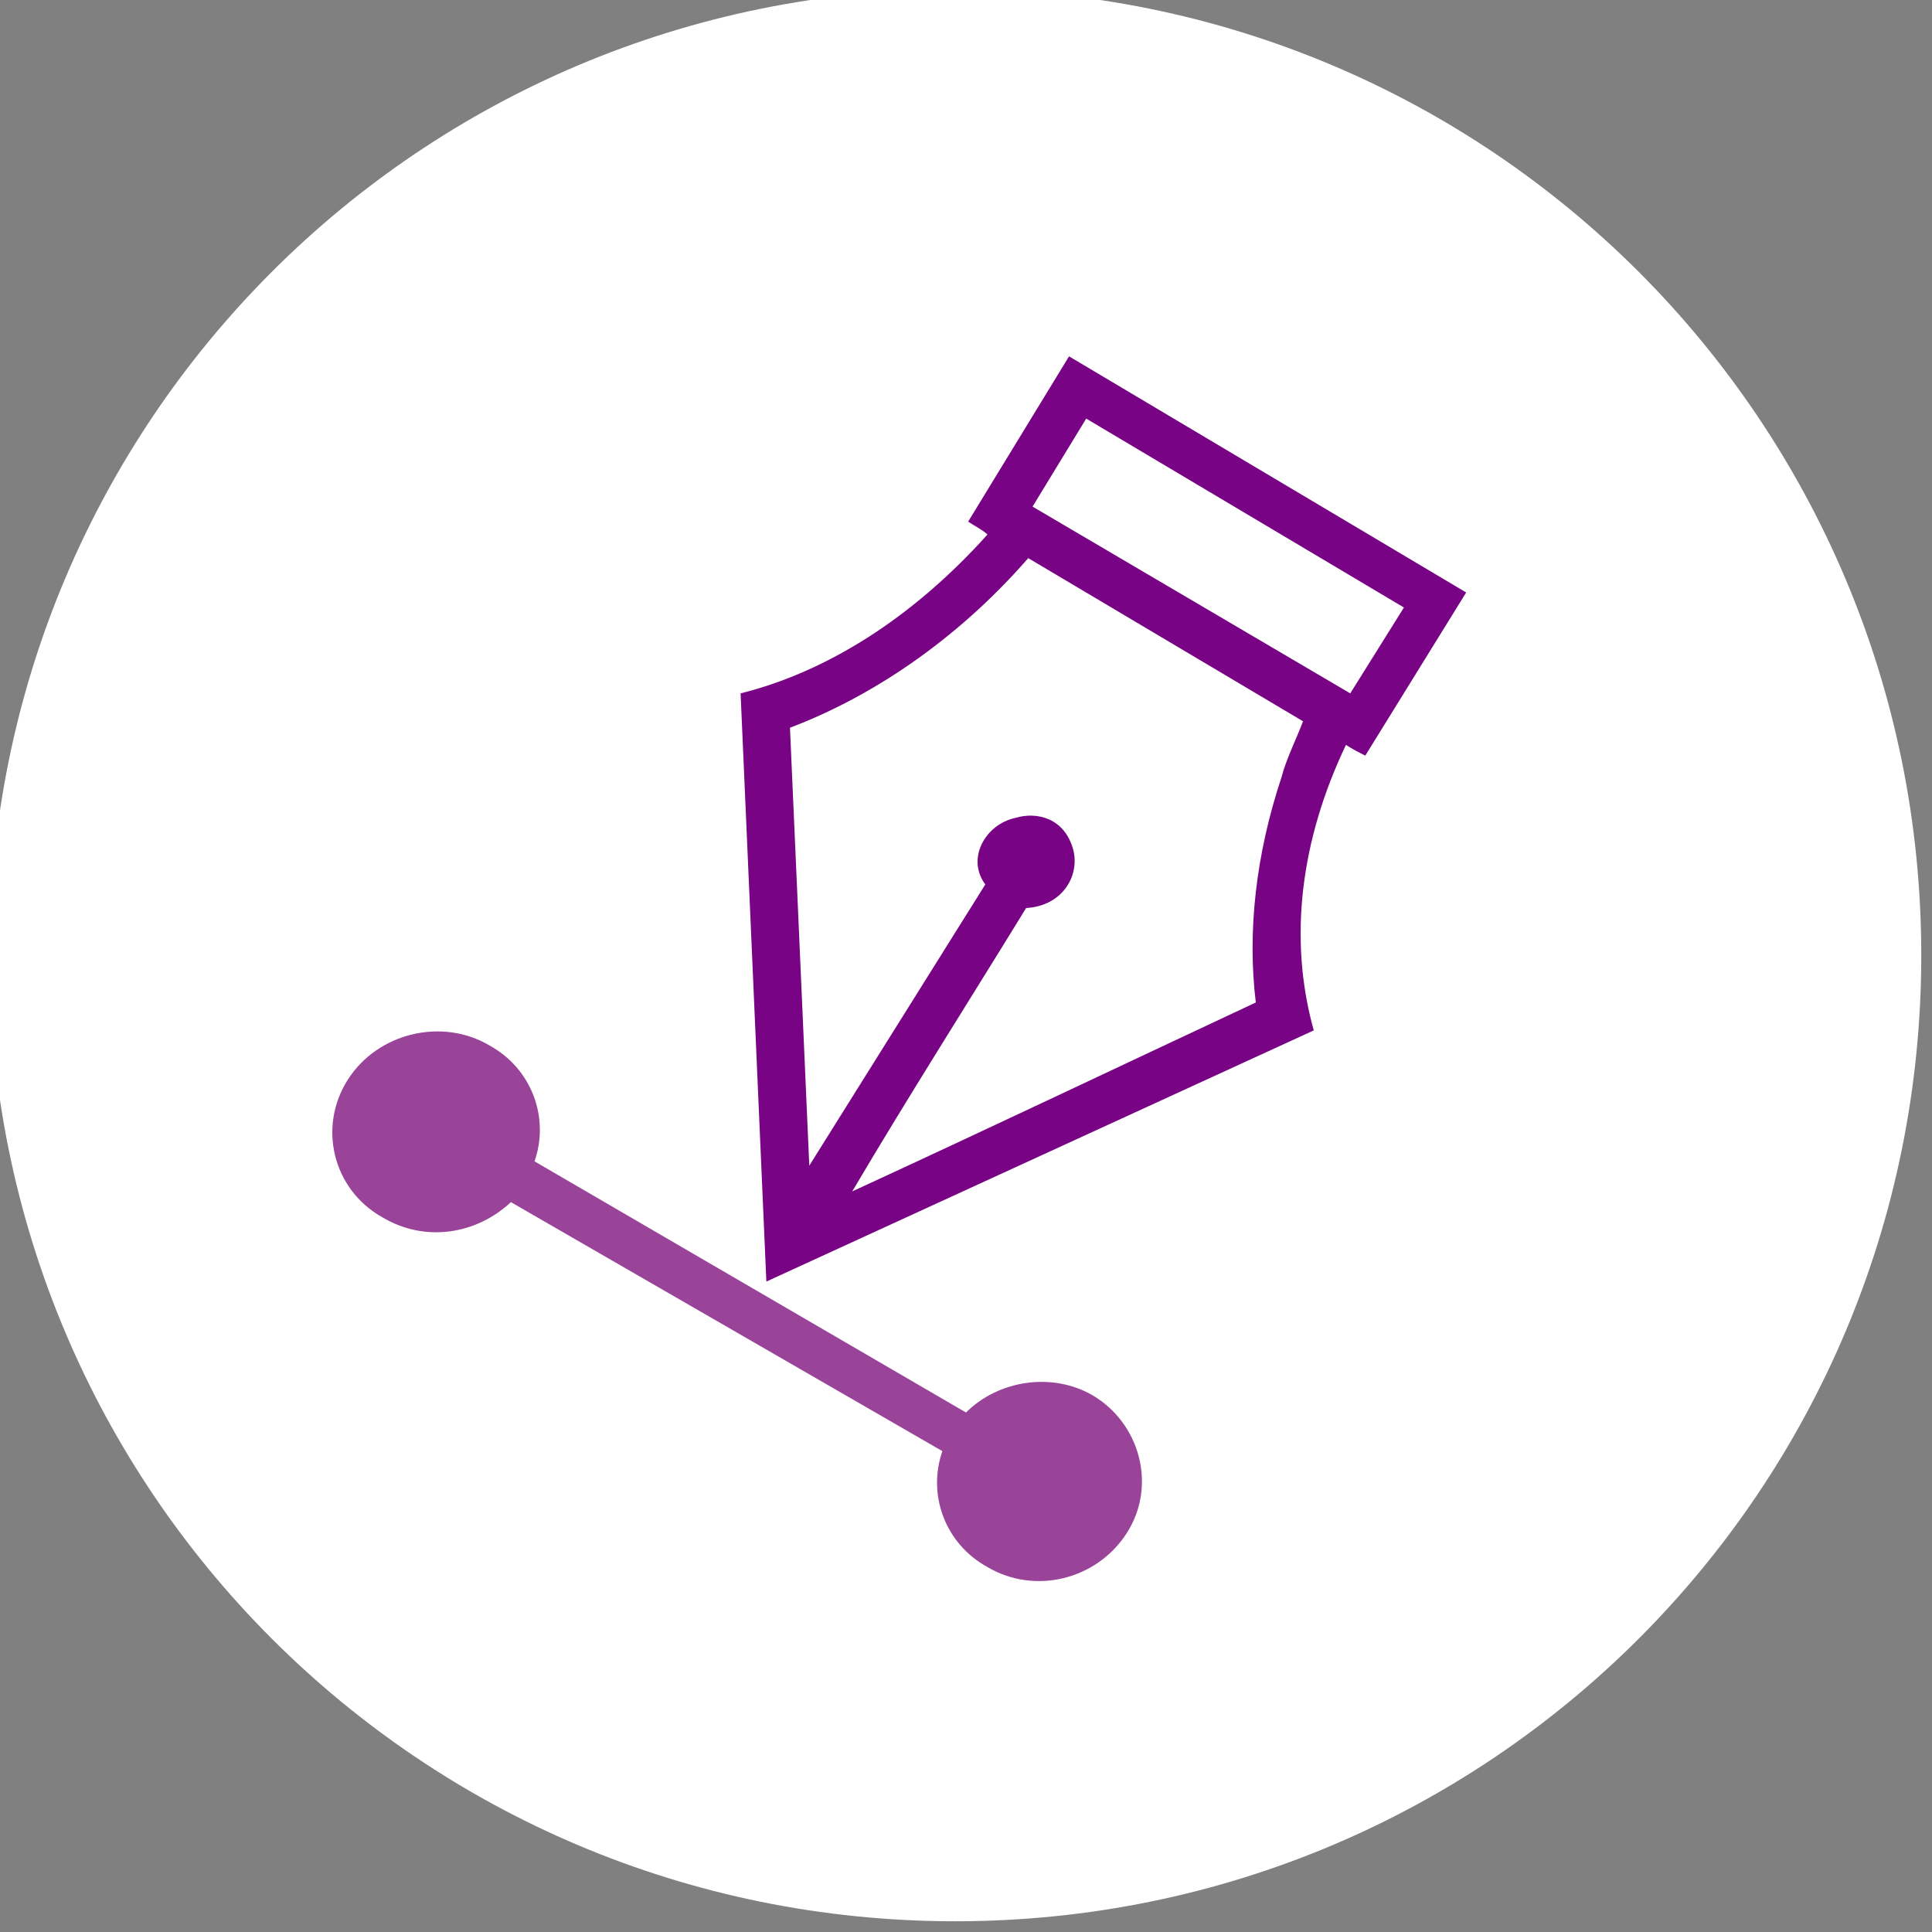
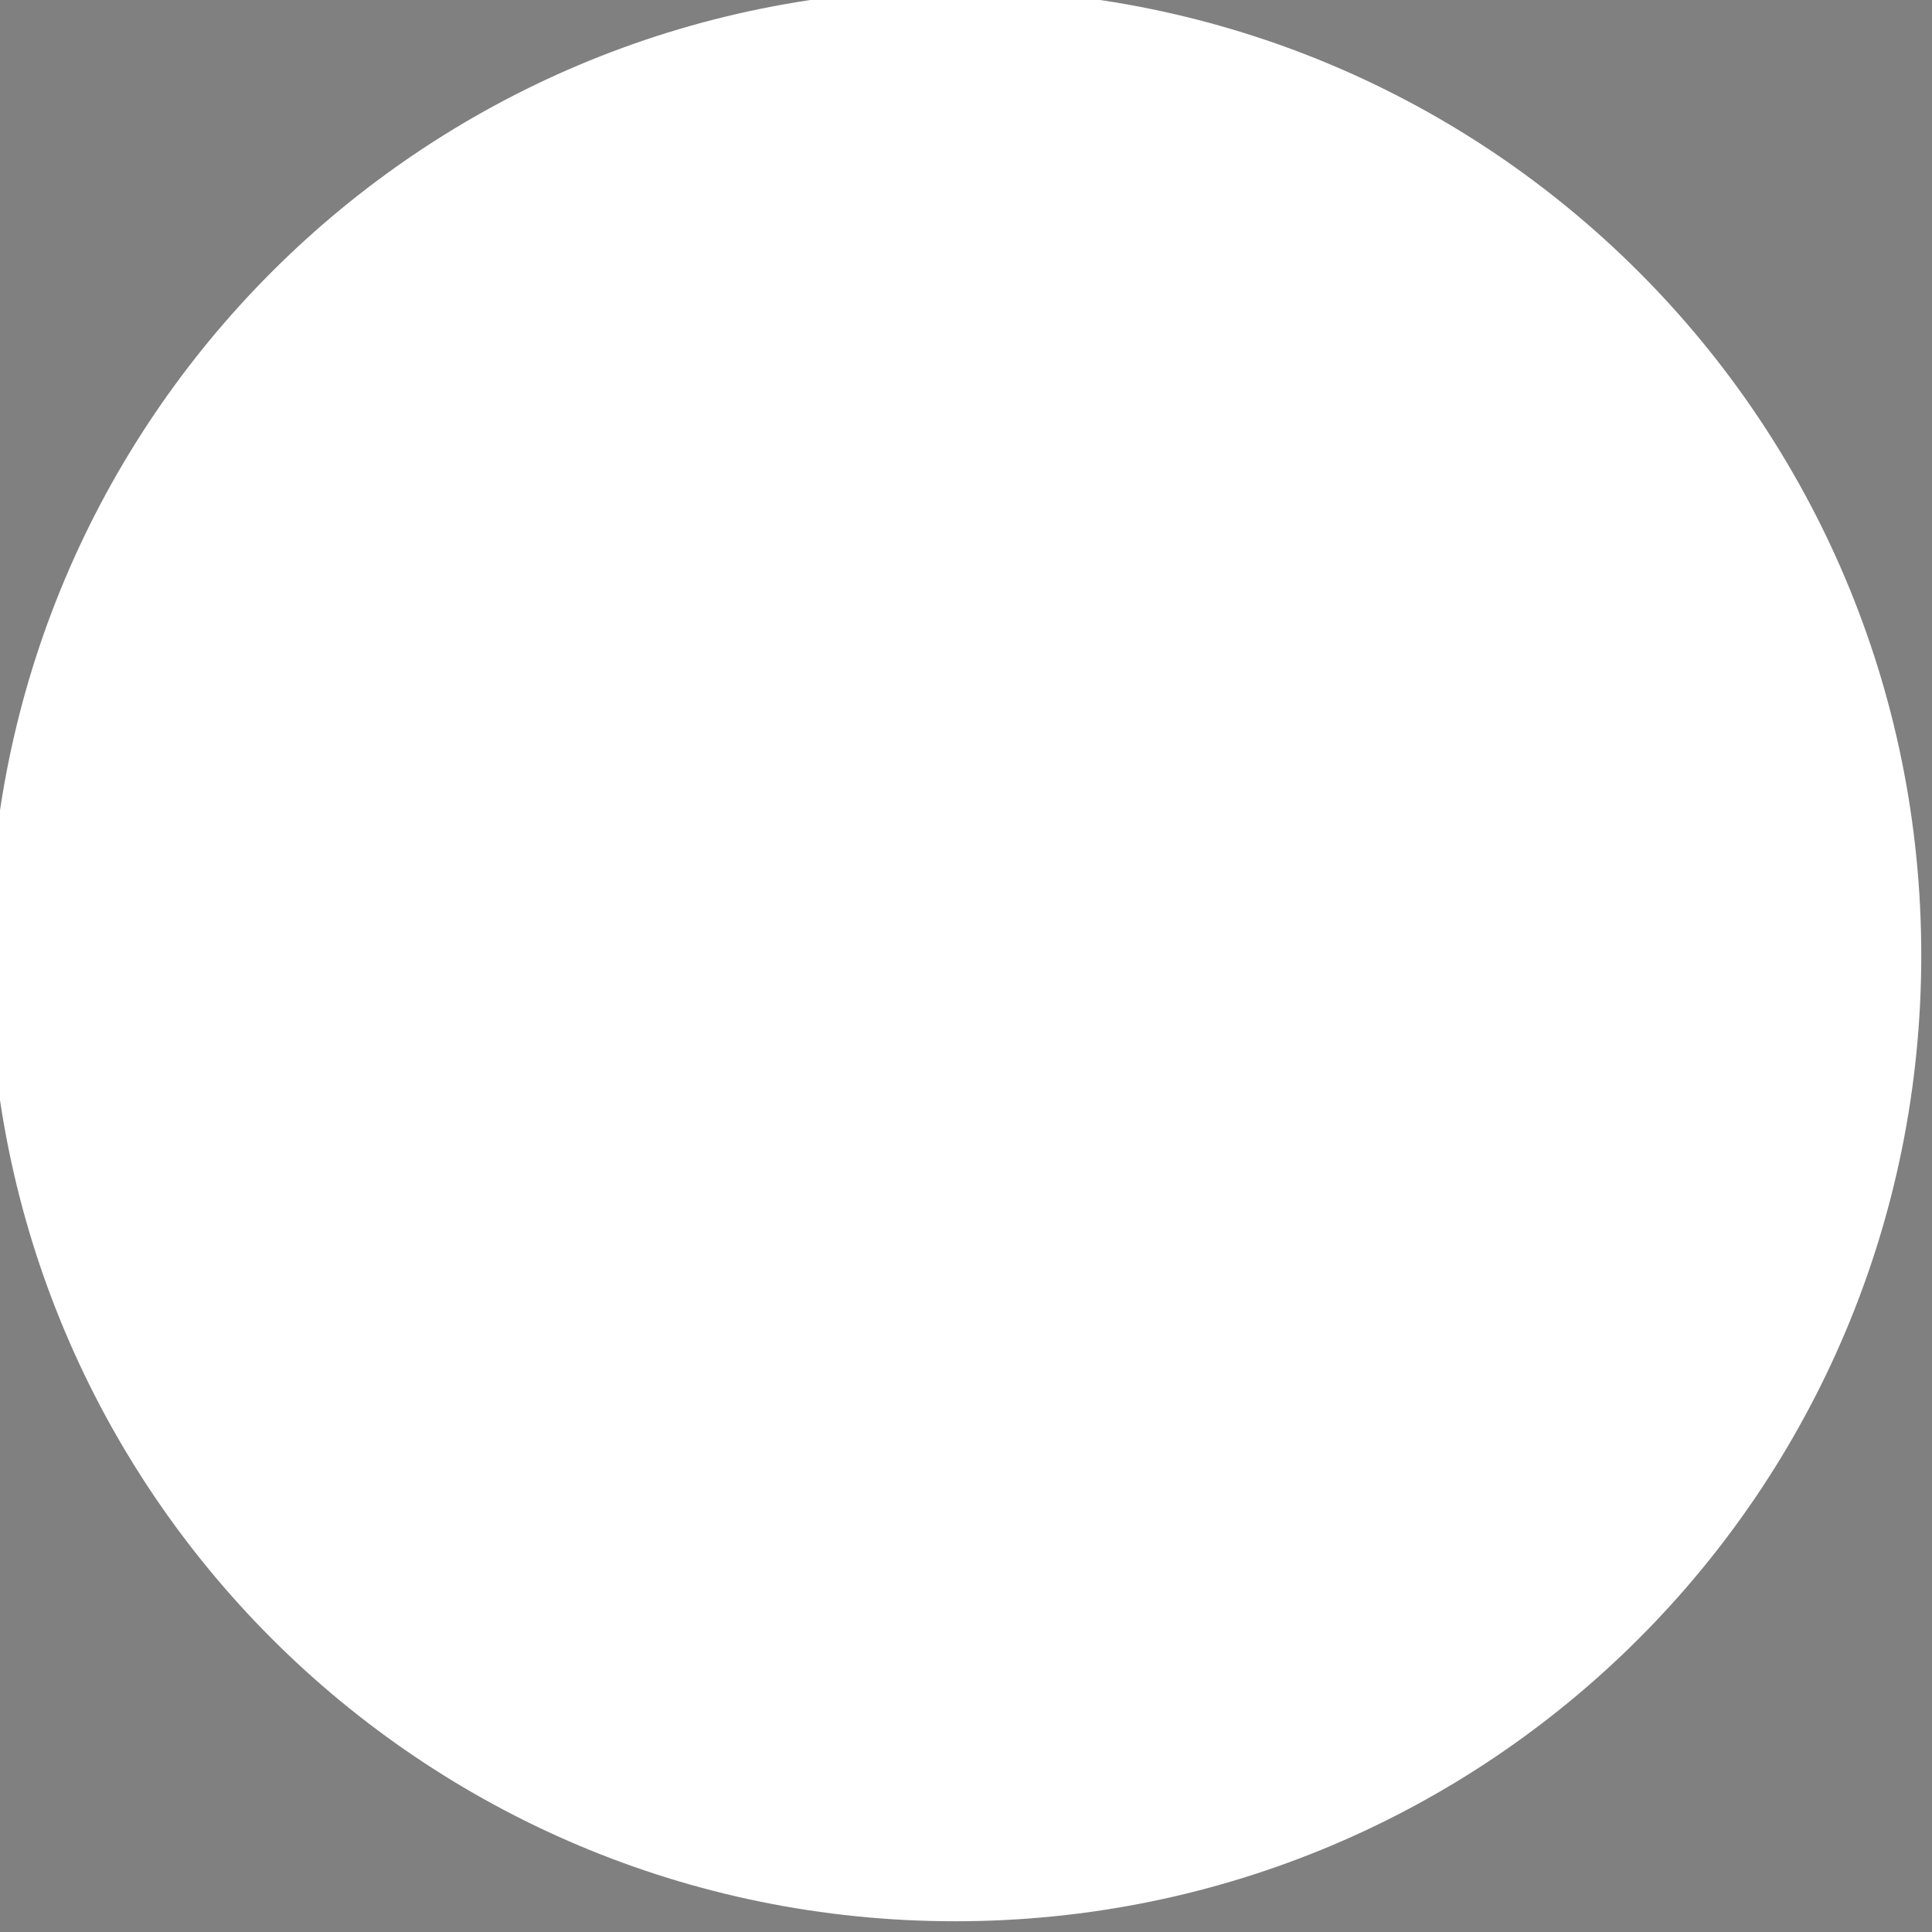
<svg xmlns="http://www.w3.org/2000/svg" viewBox="0 0 90 90" style="background-color:#ffffff00" version="1.1" xml:space="preserve" x="0px" y="0px" width="90px" height="90px">
  <rect x="0" y="0" width="90" height="90" fill="#808080" stroke="none" />
  <g id="Camada%201">
    <path id="Elipse" d="M -0.5 44.5 C -0.5 19.6 19.6 -0.5 44.5 -0.5 C 69.4 -0.5 89.5 19.6 89.5 44.5 C 89.5 69.4 69.4 89.5 44.5 89.5 C 19.6 89.5 -0.5 69.4 -0.5 44.5 Z" fill="#ffffff" />
-     <path d="M 65.4 28.3 L 62.9 32.3 L 48.1 23.6 L 50.6 19.5 L 65.4 28.3 ZM 60.7 33.6 C 60.4 34.4 59.9 35.4 59.7 36.2 C 58.5 39.8 58.1 43.4 58.5 46.7 C 52.3 49.6 46 52.6 39.7 55.5 C 42.3 51.1 45.1 46.7 47.8 42.3 C 49.5 42.2 50.3 40.8 50 39.6 C 49.6 38.1 48.3 37.8 47.3 38.1 C 45.9 38.4 45 40 45.9 41.2 L 37.7 54.3 C 37.4 47.5 37.1 40.7 36.8 33.9 C 40.5 32.5 44.5 29.9 47.9 26 L 60.7 33.6 ZM 68.3 27.6 L 49.8 16.6 L 45.1 24.3 C 45.4 24.5 45.8 24.7 46 24.9 C 42.5 28.8 38.5 31.3 34.5 32.3 L 35.7 59.7 L 61.2 48 C 60 43.7 60.6 39.1 62.7 34.7 C 63 34.9 63.4 35.1 63.6 35.2 L 68.3 27.6 Z" fill="#780385" />
-     <path d="M 17.8 56.7 C 19.8 57.9 22.2 57.5 23.8 56 L 43.9 67.6 C 43.2 69.6 44 71.9 46 73 C 48.2 74.3 51.1 73.6 52.5 71.4 C 53.9 69.2 53.1 66.3 50.9 65 C 49 63.9 46.5 64.3 45 65.8 L 24.9 54.1 C 25.6 52.1 24.8 49.8 22.8 48.7 C 20.6 47.4 17.6 48.1 16.2 50.3 C 14.8 52.5 15.5 55.4 17.8 56.7 Z" fill="#994399" />
  </g>
</svg>